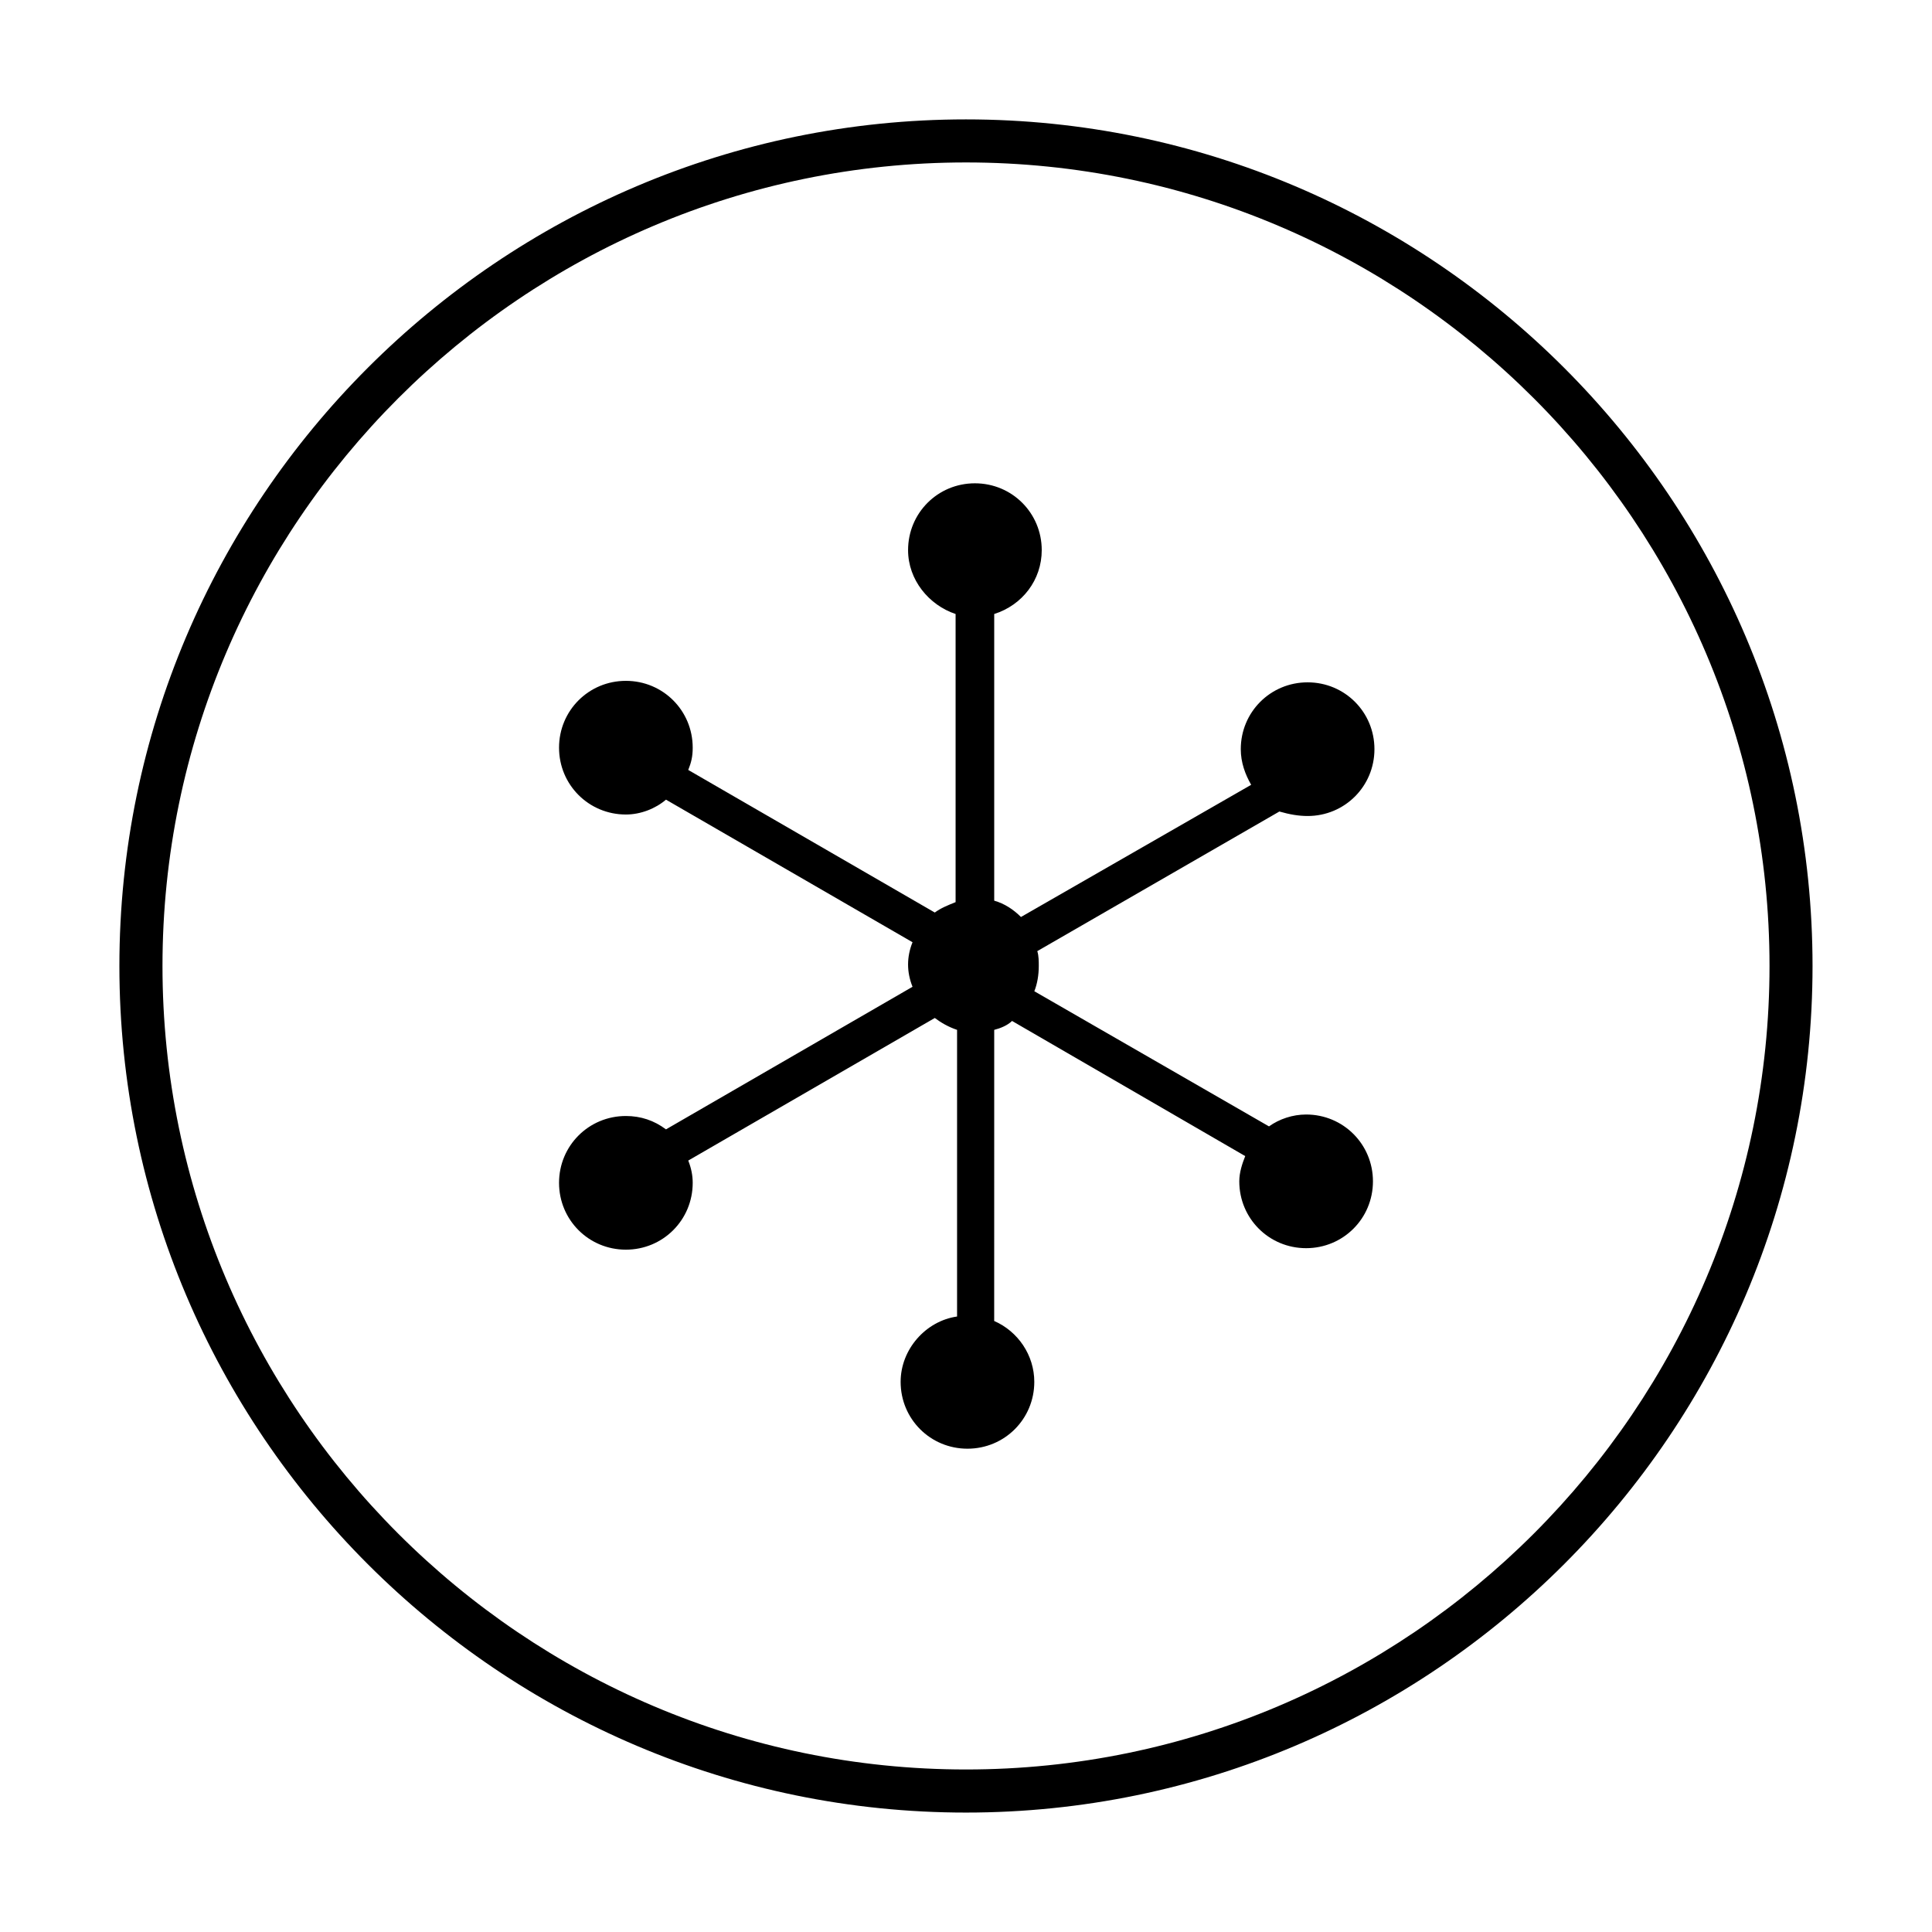
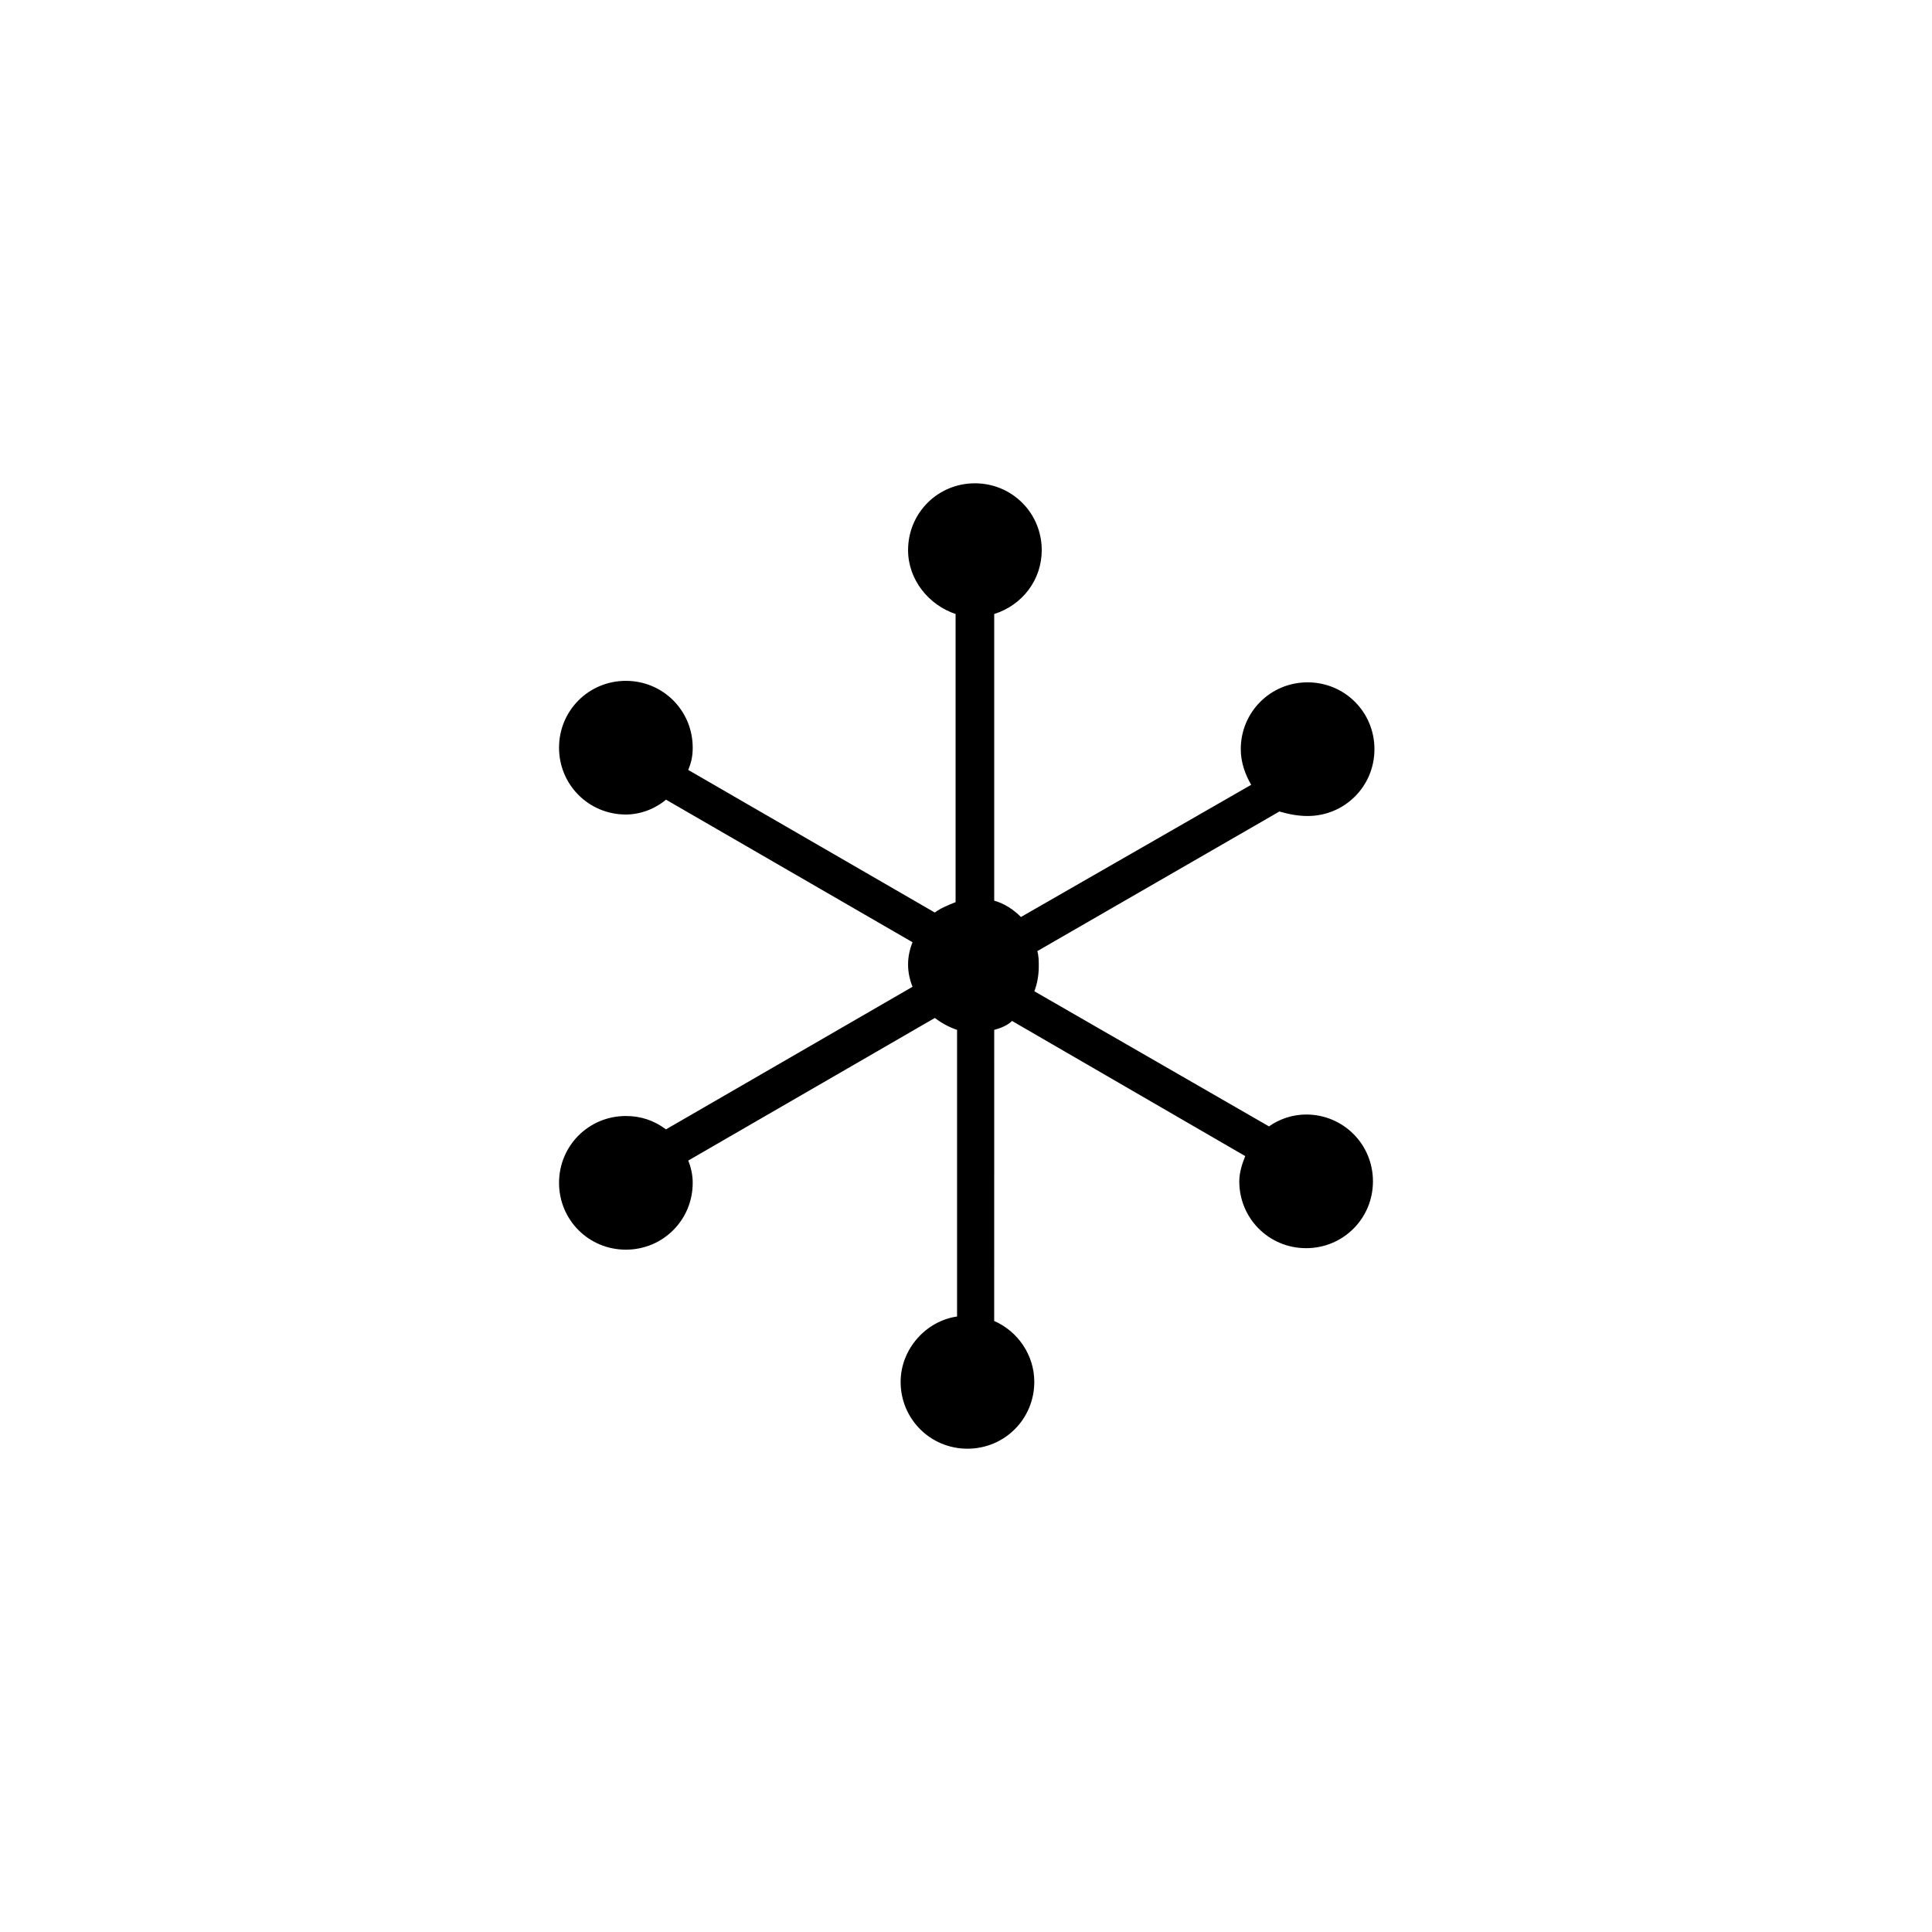
<svg xmlns="http://www.w3.org/2000/svg" fill="#000000" width="800px" height="800px" version="1.1" viewBox="144 144 512 512">
  <g>
    <path d="m490.53 360.25c9.84 0 17.711-7.871 17.711-17.711s-7.871-17.711-17.711-17.711-17.711 7.871-17.711 17.711c0 3.543 1.18 6.691 2.754 9.445l-61.008 35.031c-1.969-1.969-4.328-3.543-7.086-4.328v-75.969c7.477-2.363 12.594-9.055 12.594-16.926 0-9.84-7.871-17.711-17.711-17.711s-17.711 7.871-17.711 17.711c0 7.871 5.512 14.562 12.594 16.926v76.359c-1.969 0.789-3.938 1.574-5.512 2.754l-65.336-37.785c0.789-1.969 1.18-3.543 1.18-5.902 0-9.84-7.871-17.711-17.711-17.711-9.84 0-17.711 7.871-17.711 17.711s7.871 17.711 17.711 17.711c3.938 0 7.871-1.574 10.629-3.938l65.336 37.785c-0.789 1.969-1.18 3.938-1.18 5.902 0 1.969 0.395 3.938 1.18 5.902l-65.336 37.789c-3.148-2.363-6.691-3.543-10.629-3.543-9.84 0-17.711 7.871-17.711 17.711 0 9.84 7.871 17.711 17.711 17.711 9.84 0 17.711-7.871 17.711-17.711 0-1.969-0.395-3.938-1.18-5.902l65.336-37.785c1.574 1.18 3.543 2.363 5.902 3.148v75.965c-8.266 1.18-14.957 8.66-14.957 17.32 0 9.84 7.871 17.711 17.711 17.711 9.84 0 17.711-7.871 17.711-17.711 0-7.086-4.328-13.383-10.629-16.137l0.008-77.148c1.574-0.395 3.543-1.18 4.723-2.363l61.797 35.816c-0.789 1.969-1.574 4.328-1.574 6.691 0 9.84 7.871 17.711 17.711 17.711 9.84 0 17.711-7.871 17.711-17.711s-7.871-17.711-17.711-17.711c-3.543 0-7.086 1.18-9.84 3.148l-62.188-35.816c0.789-1.969 1.18-4.328 1.18-6.691 0-1.18 0-2.754-0.395-3.938l64.156-37c2.758 0.793 5.117 1.188 7.481 1.188z" />
-     <path d="m400 175.64c-123.59 0-224.36 100.76-224.36 224.36 0 123.59 100.76 224.35 224.35 224.35s224.35-100.76 224.35-224.35c0.004-123.59-100.76-224.36-224.35-224.36zm0 437.29c-117.29 0-212.94-95.645-212.94-212.94s95.648-212.94 212.94-212.94 212.94 95.645 212.94 212.94c0 117.3-95.645 212.94-212.94 212.94z" />
  </g>
</svg>